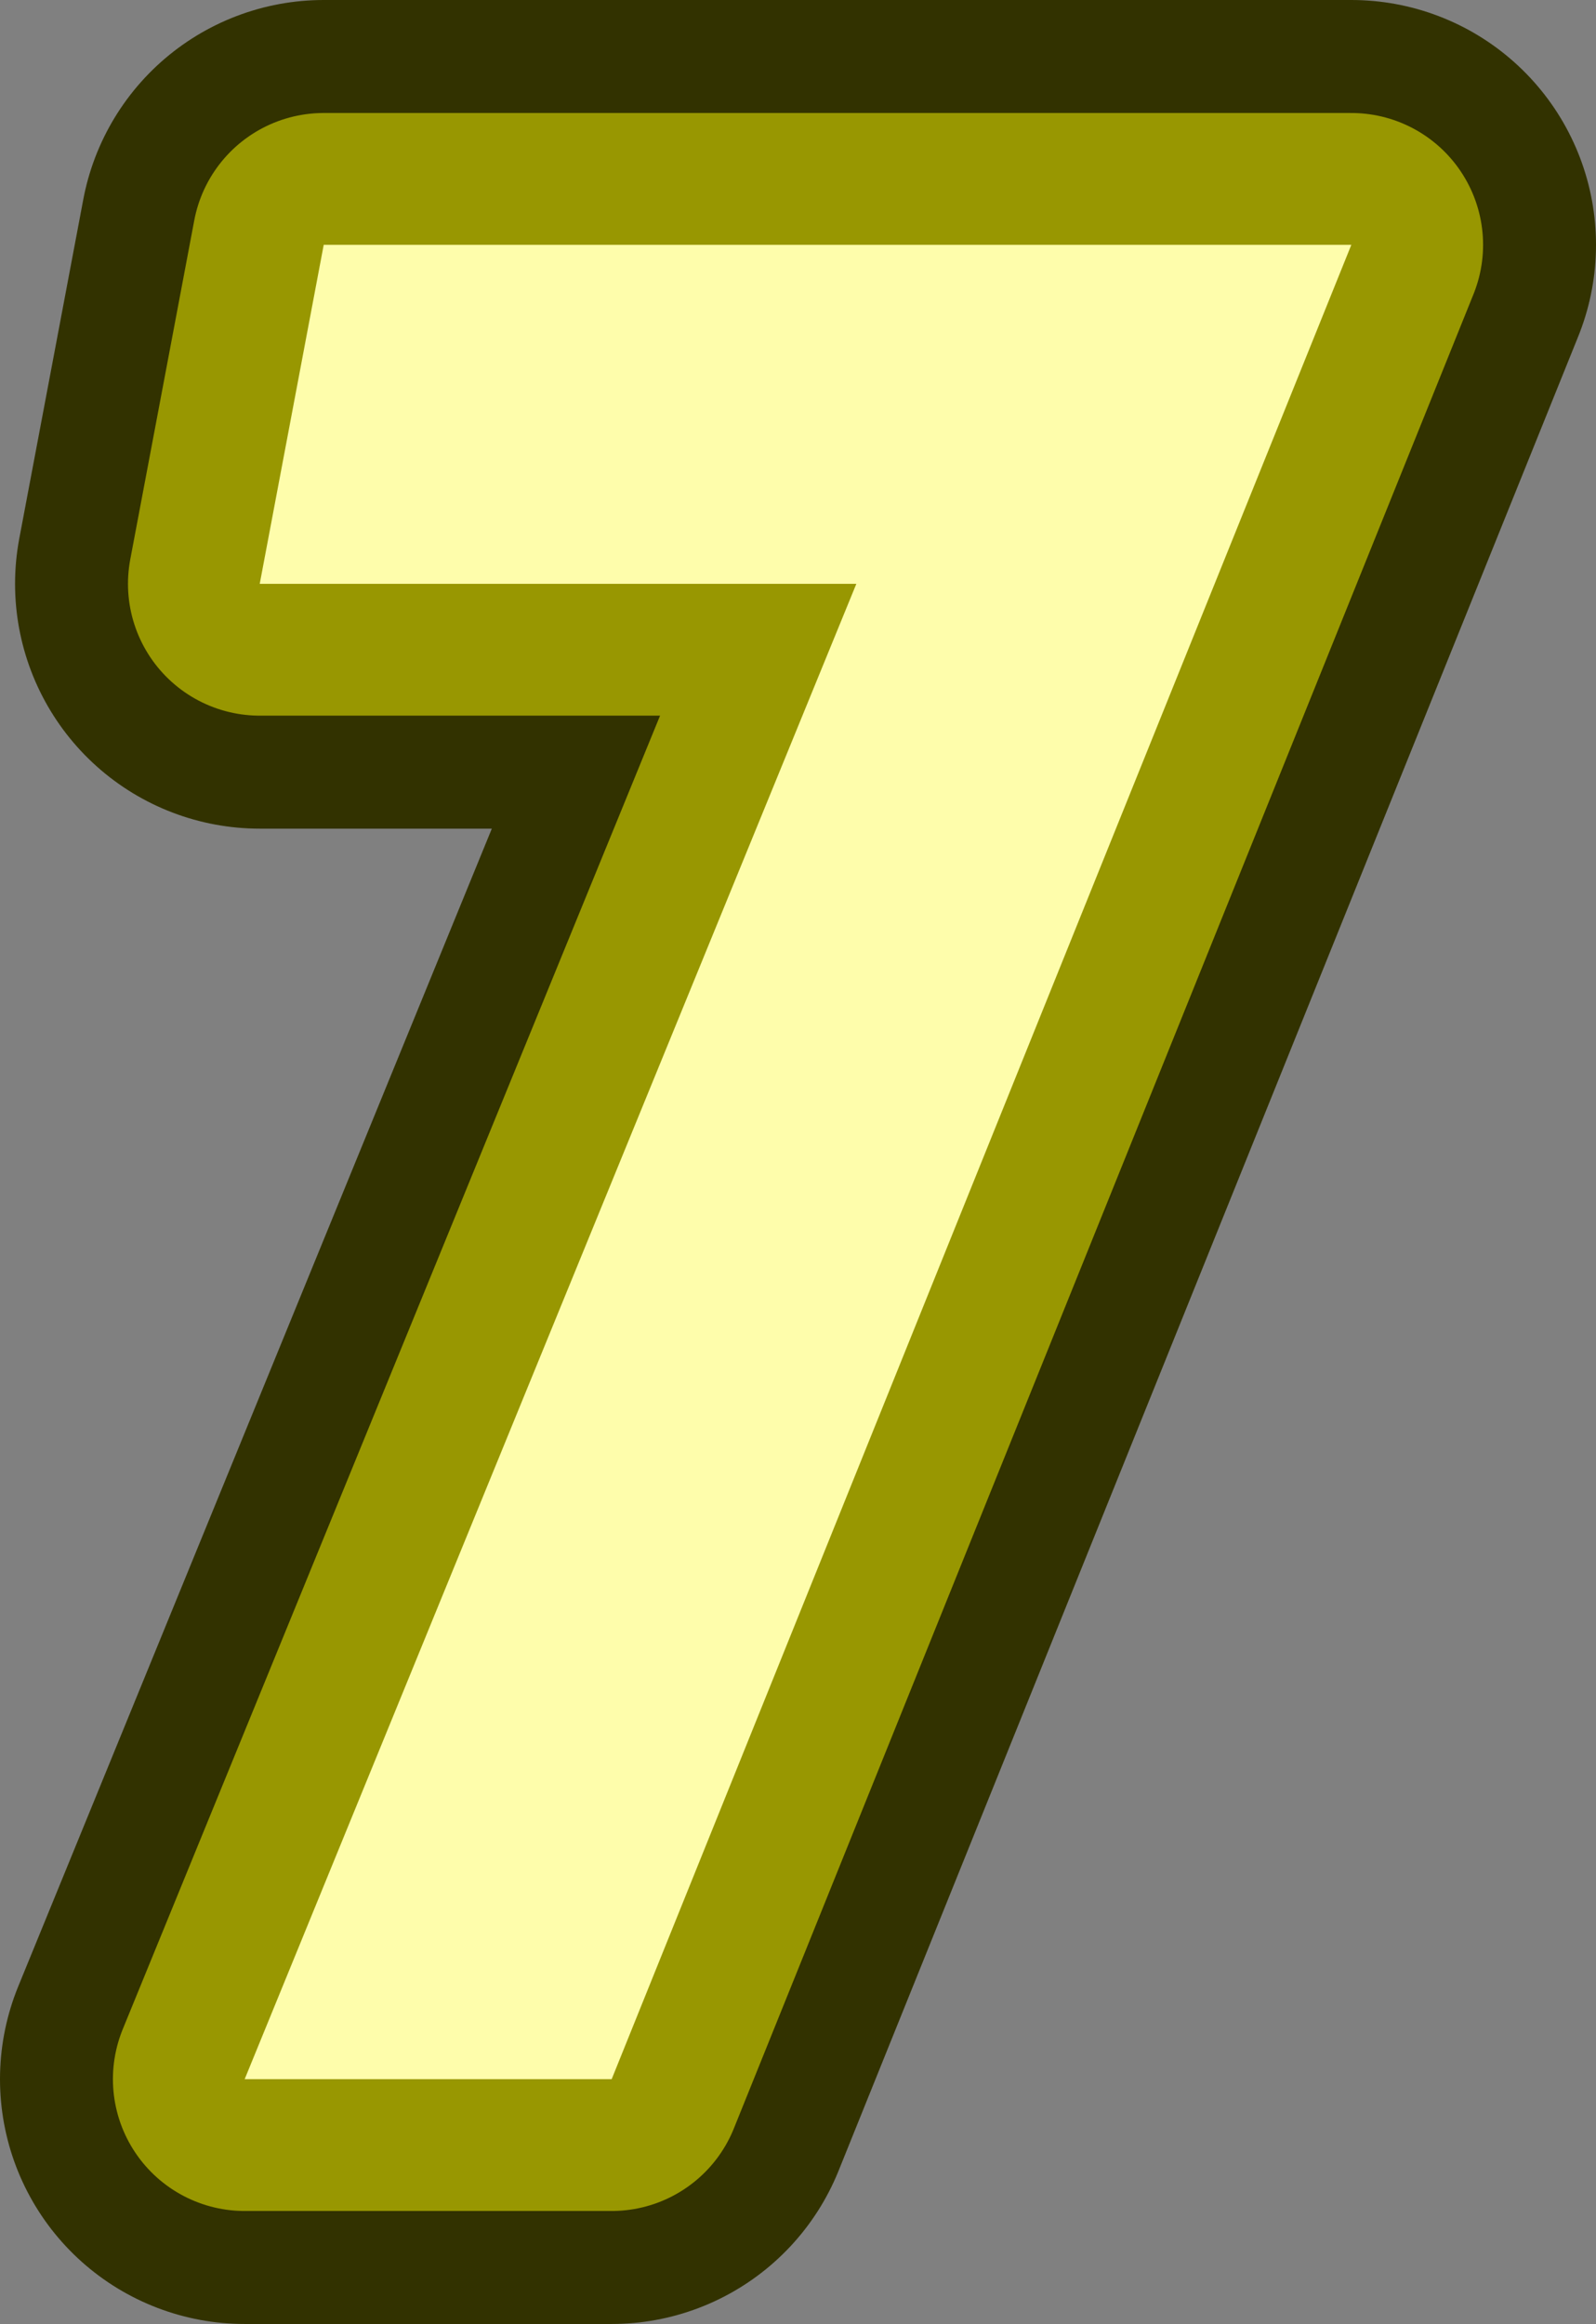
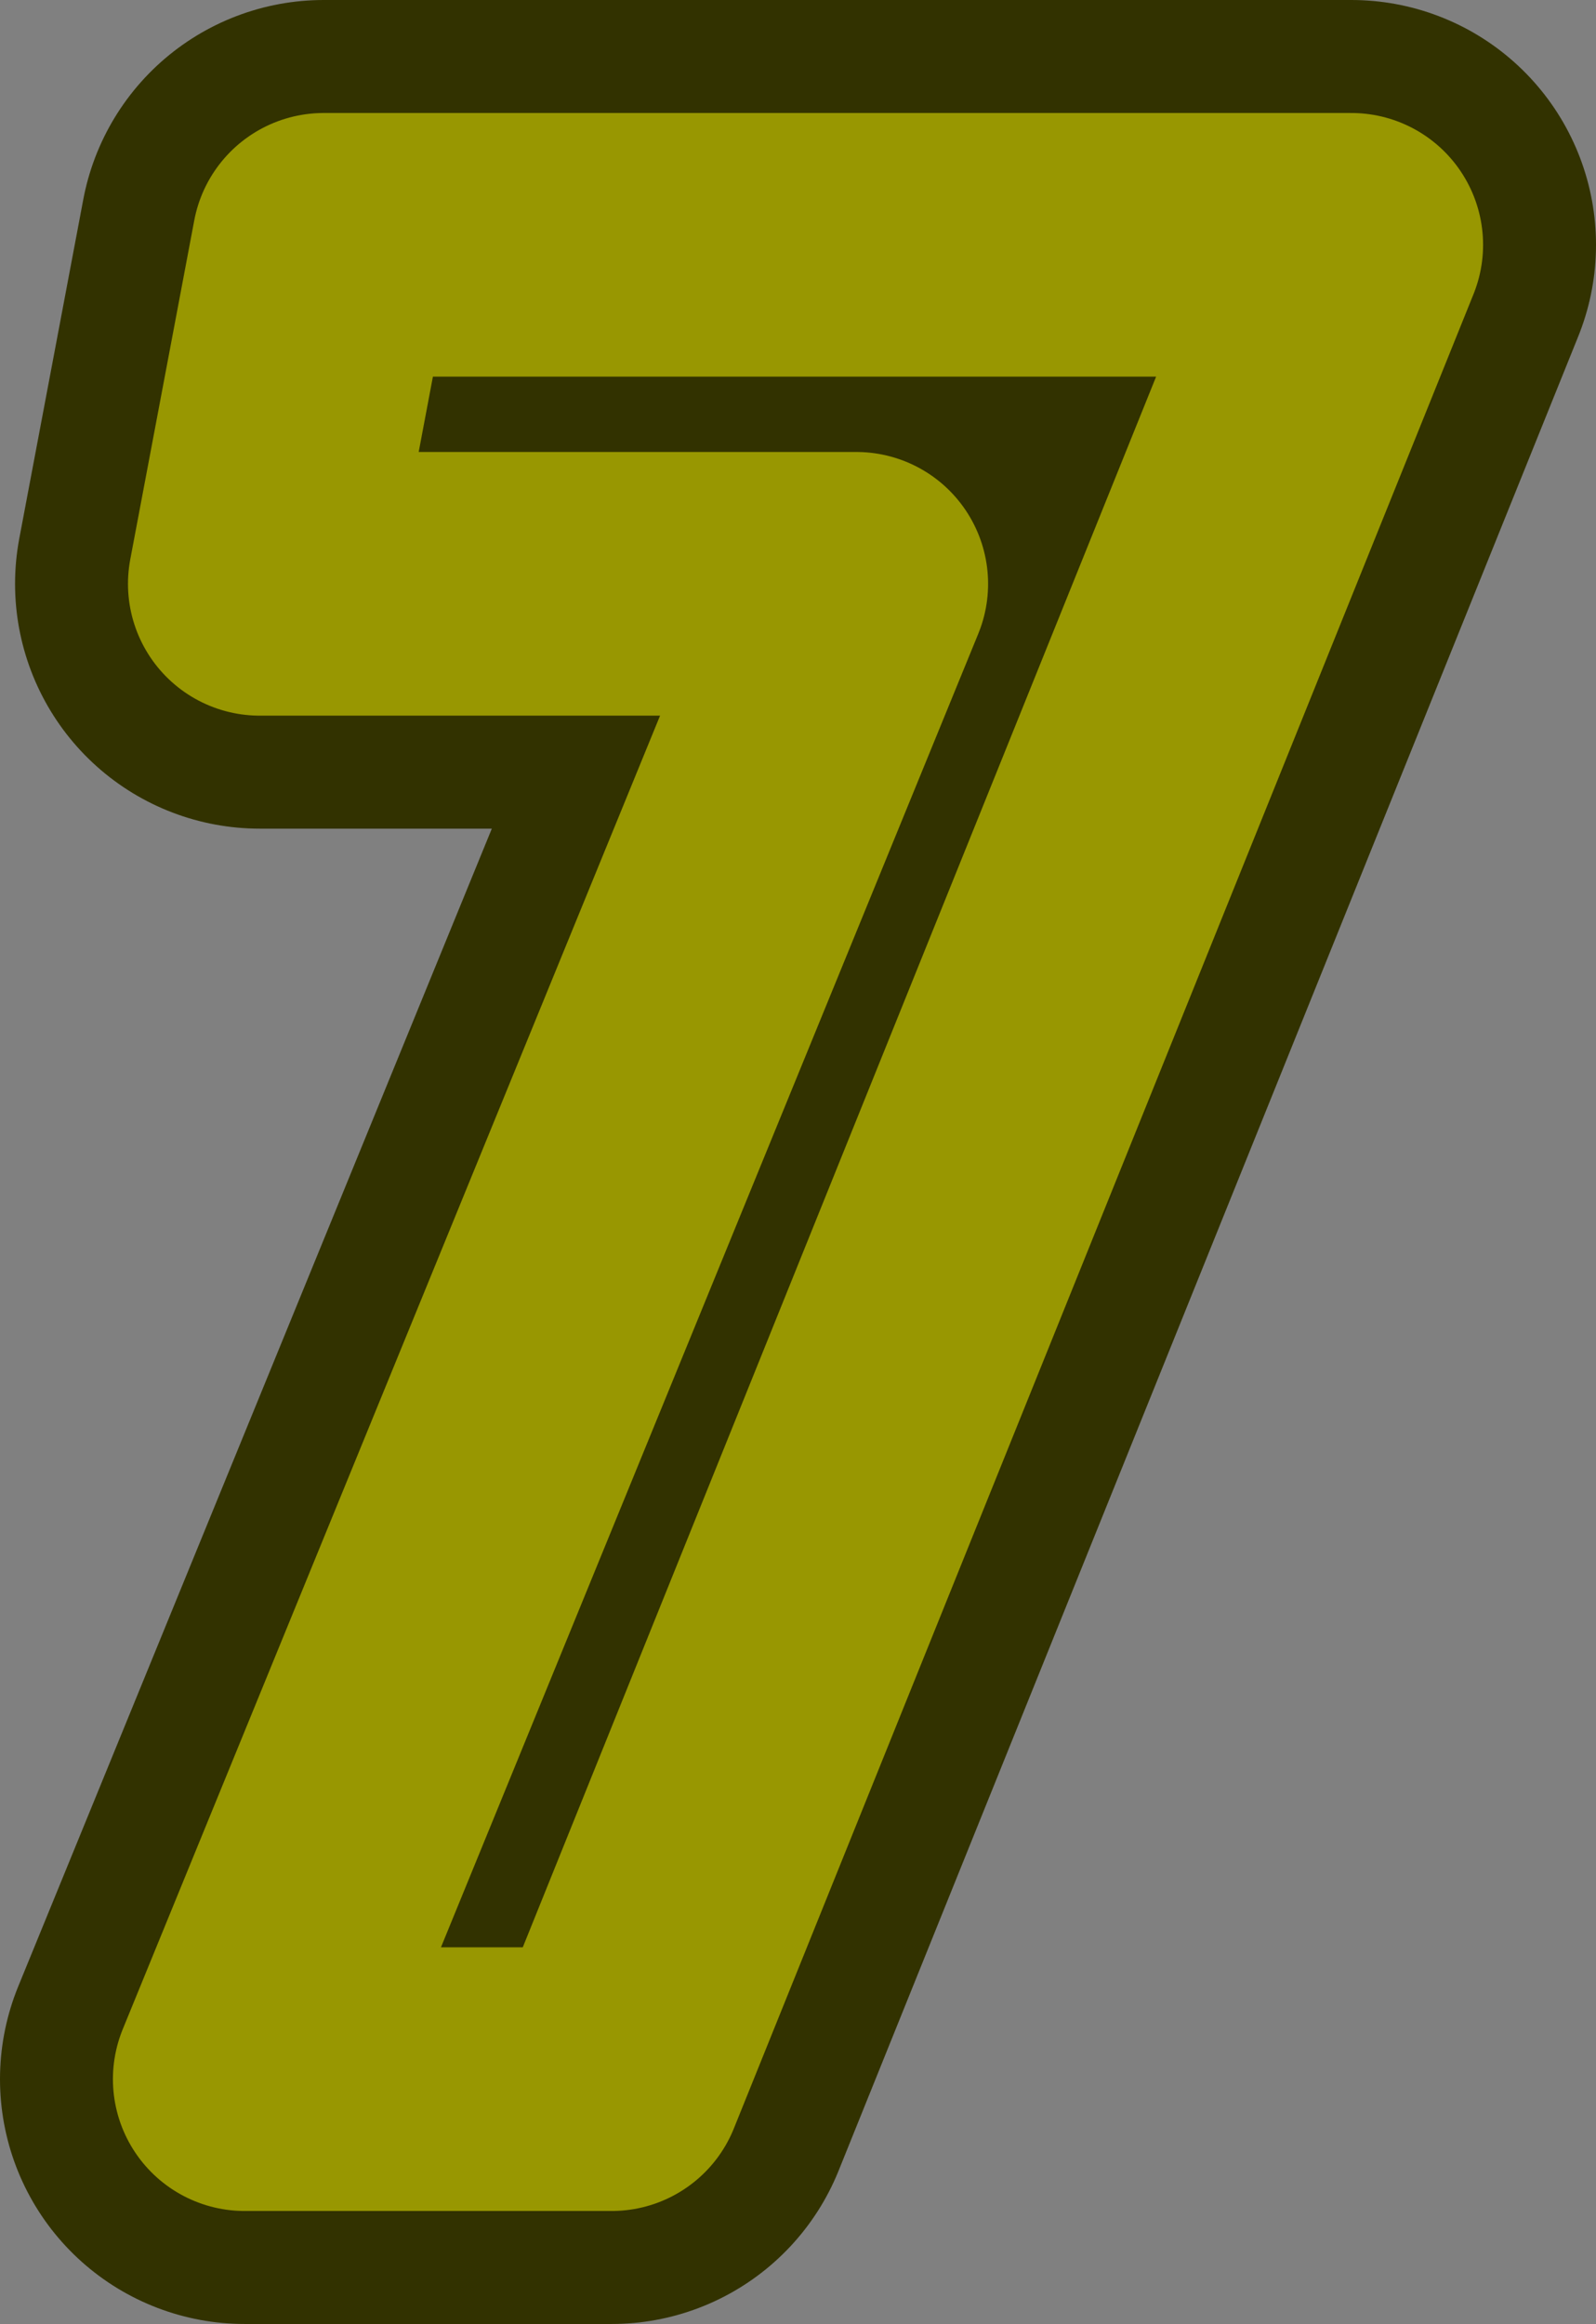
<svg xmlns="http://www.w3.org/2000/svg" height="61.7px" width="42.4px">
  <rect width="100%" height="100%" fill="#808080" stroke="none" />
  <g transform="matrix(1.0, 0.0, 0.0, 1.0, -5.5, 21.35)">
-     <path d="M28.25 -5.85 L12.4 -5.85 14.1 -14.85 41.4 -14.85 21.75 33.85 12.0 33.85 28.25 -5.85" fill="#ffffff" fill-rule="evenodd" stroke="none" />
    <path d="M28.25 -5.85 L12.0 33.85 21.75 33.85 41.4 -14.85 14.1 -14.85 12.4 -5.85 28.25 -5.85 Z" fill="none" stroke="#323200" stroke-linecap="round" stroke-linejoin="round" stroke-width="13.0" />
-     <path d="M28.25 -5.85 L12.4 -5.85 14.1 -14.85 41.4 -14.85 21.75 33.85 12.0 33.85 28.25 -5.85" fill="#ffffff" fill-rule="evenodd" stroke="none" />
    <path d="M28.25 -5.85 L12.0 33.85 21.75 33.85 41.4 -14.85 14.1 -14.85 12.4 -5.85 28.25 -5.85 Z" fill="none" stroke="#989701" stroke-linecap="round" stroke-linejoin="round" stroke-width="7.0" />
-     <path d="M28.25 -5.85 L12.4 -5.85 14.1 -14.85 41.4 -14.85 21.75 33.85 12.0 33.85 28.25 -5.85" fill="#fefdab" fill-rule="evenodd" stroke="none" />
  </g>
</svg>